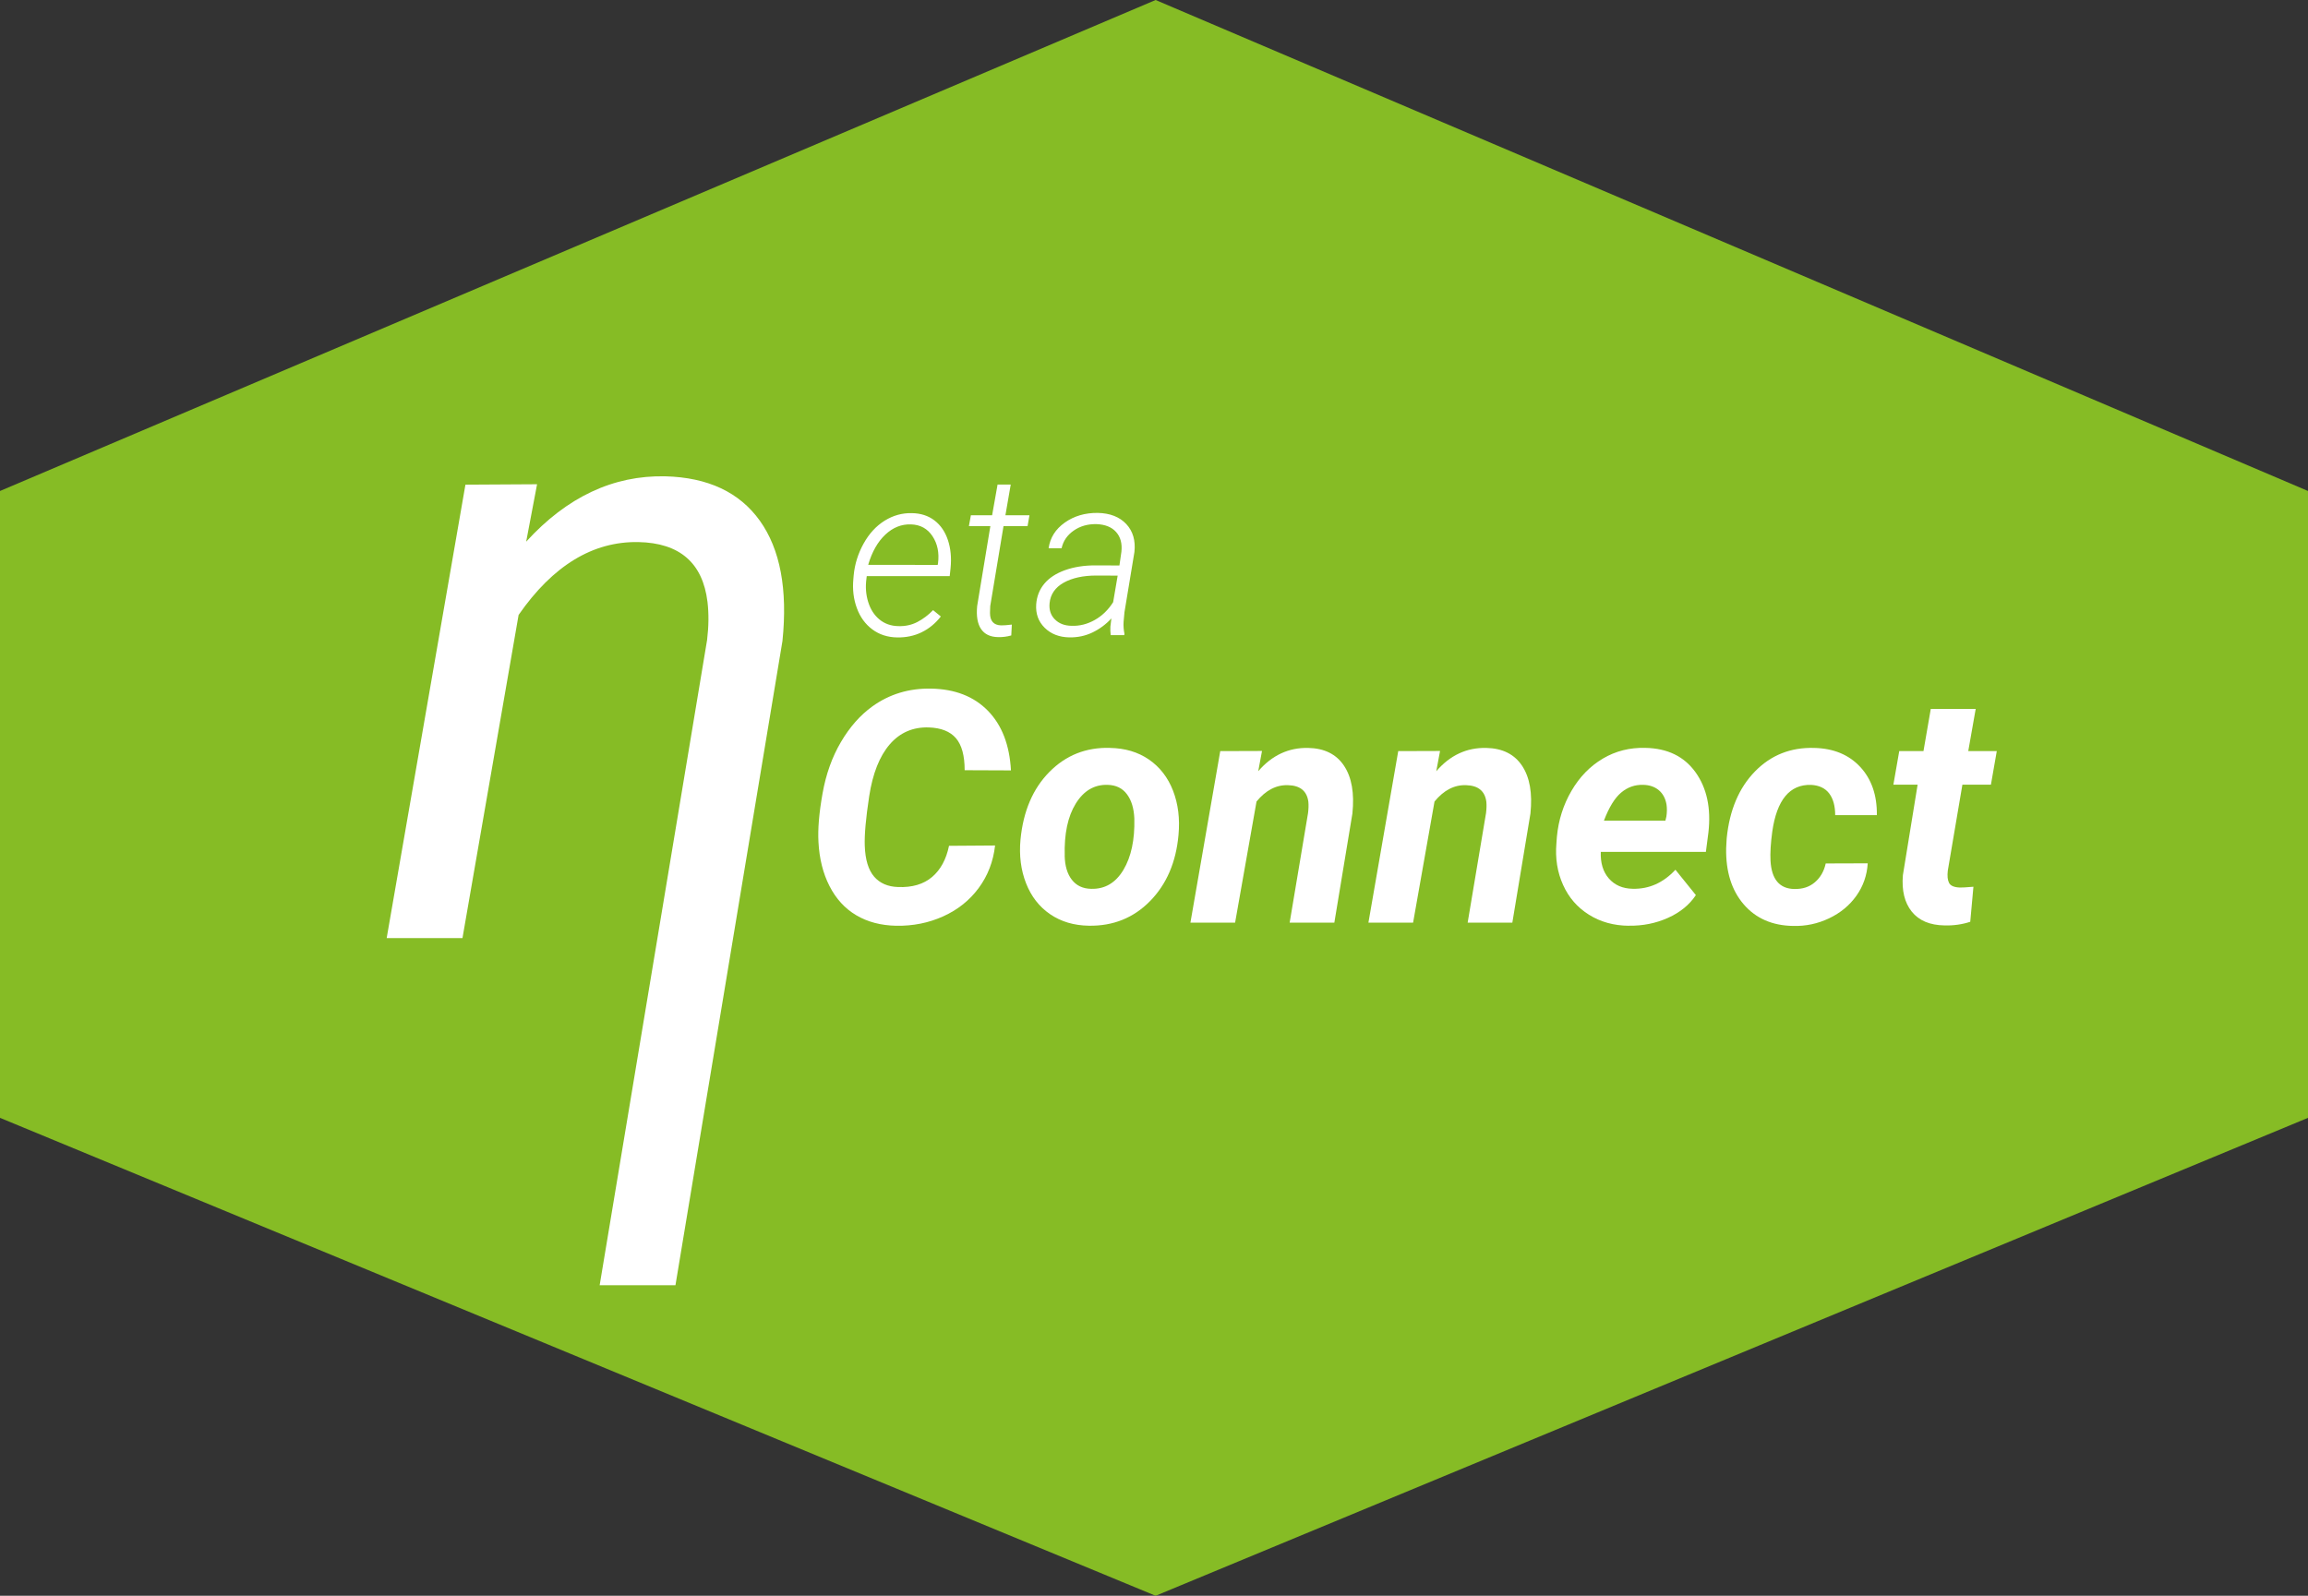
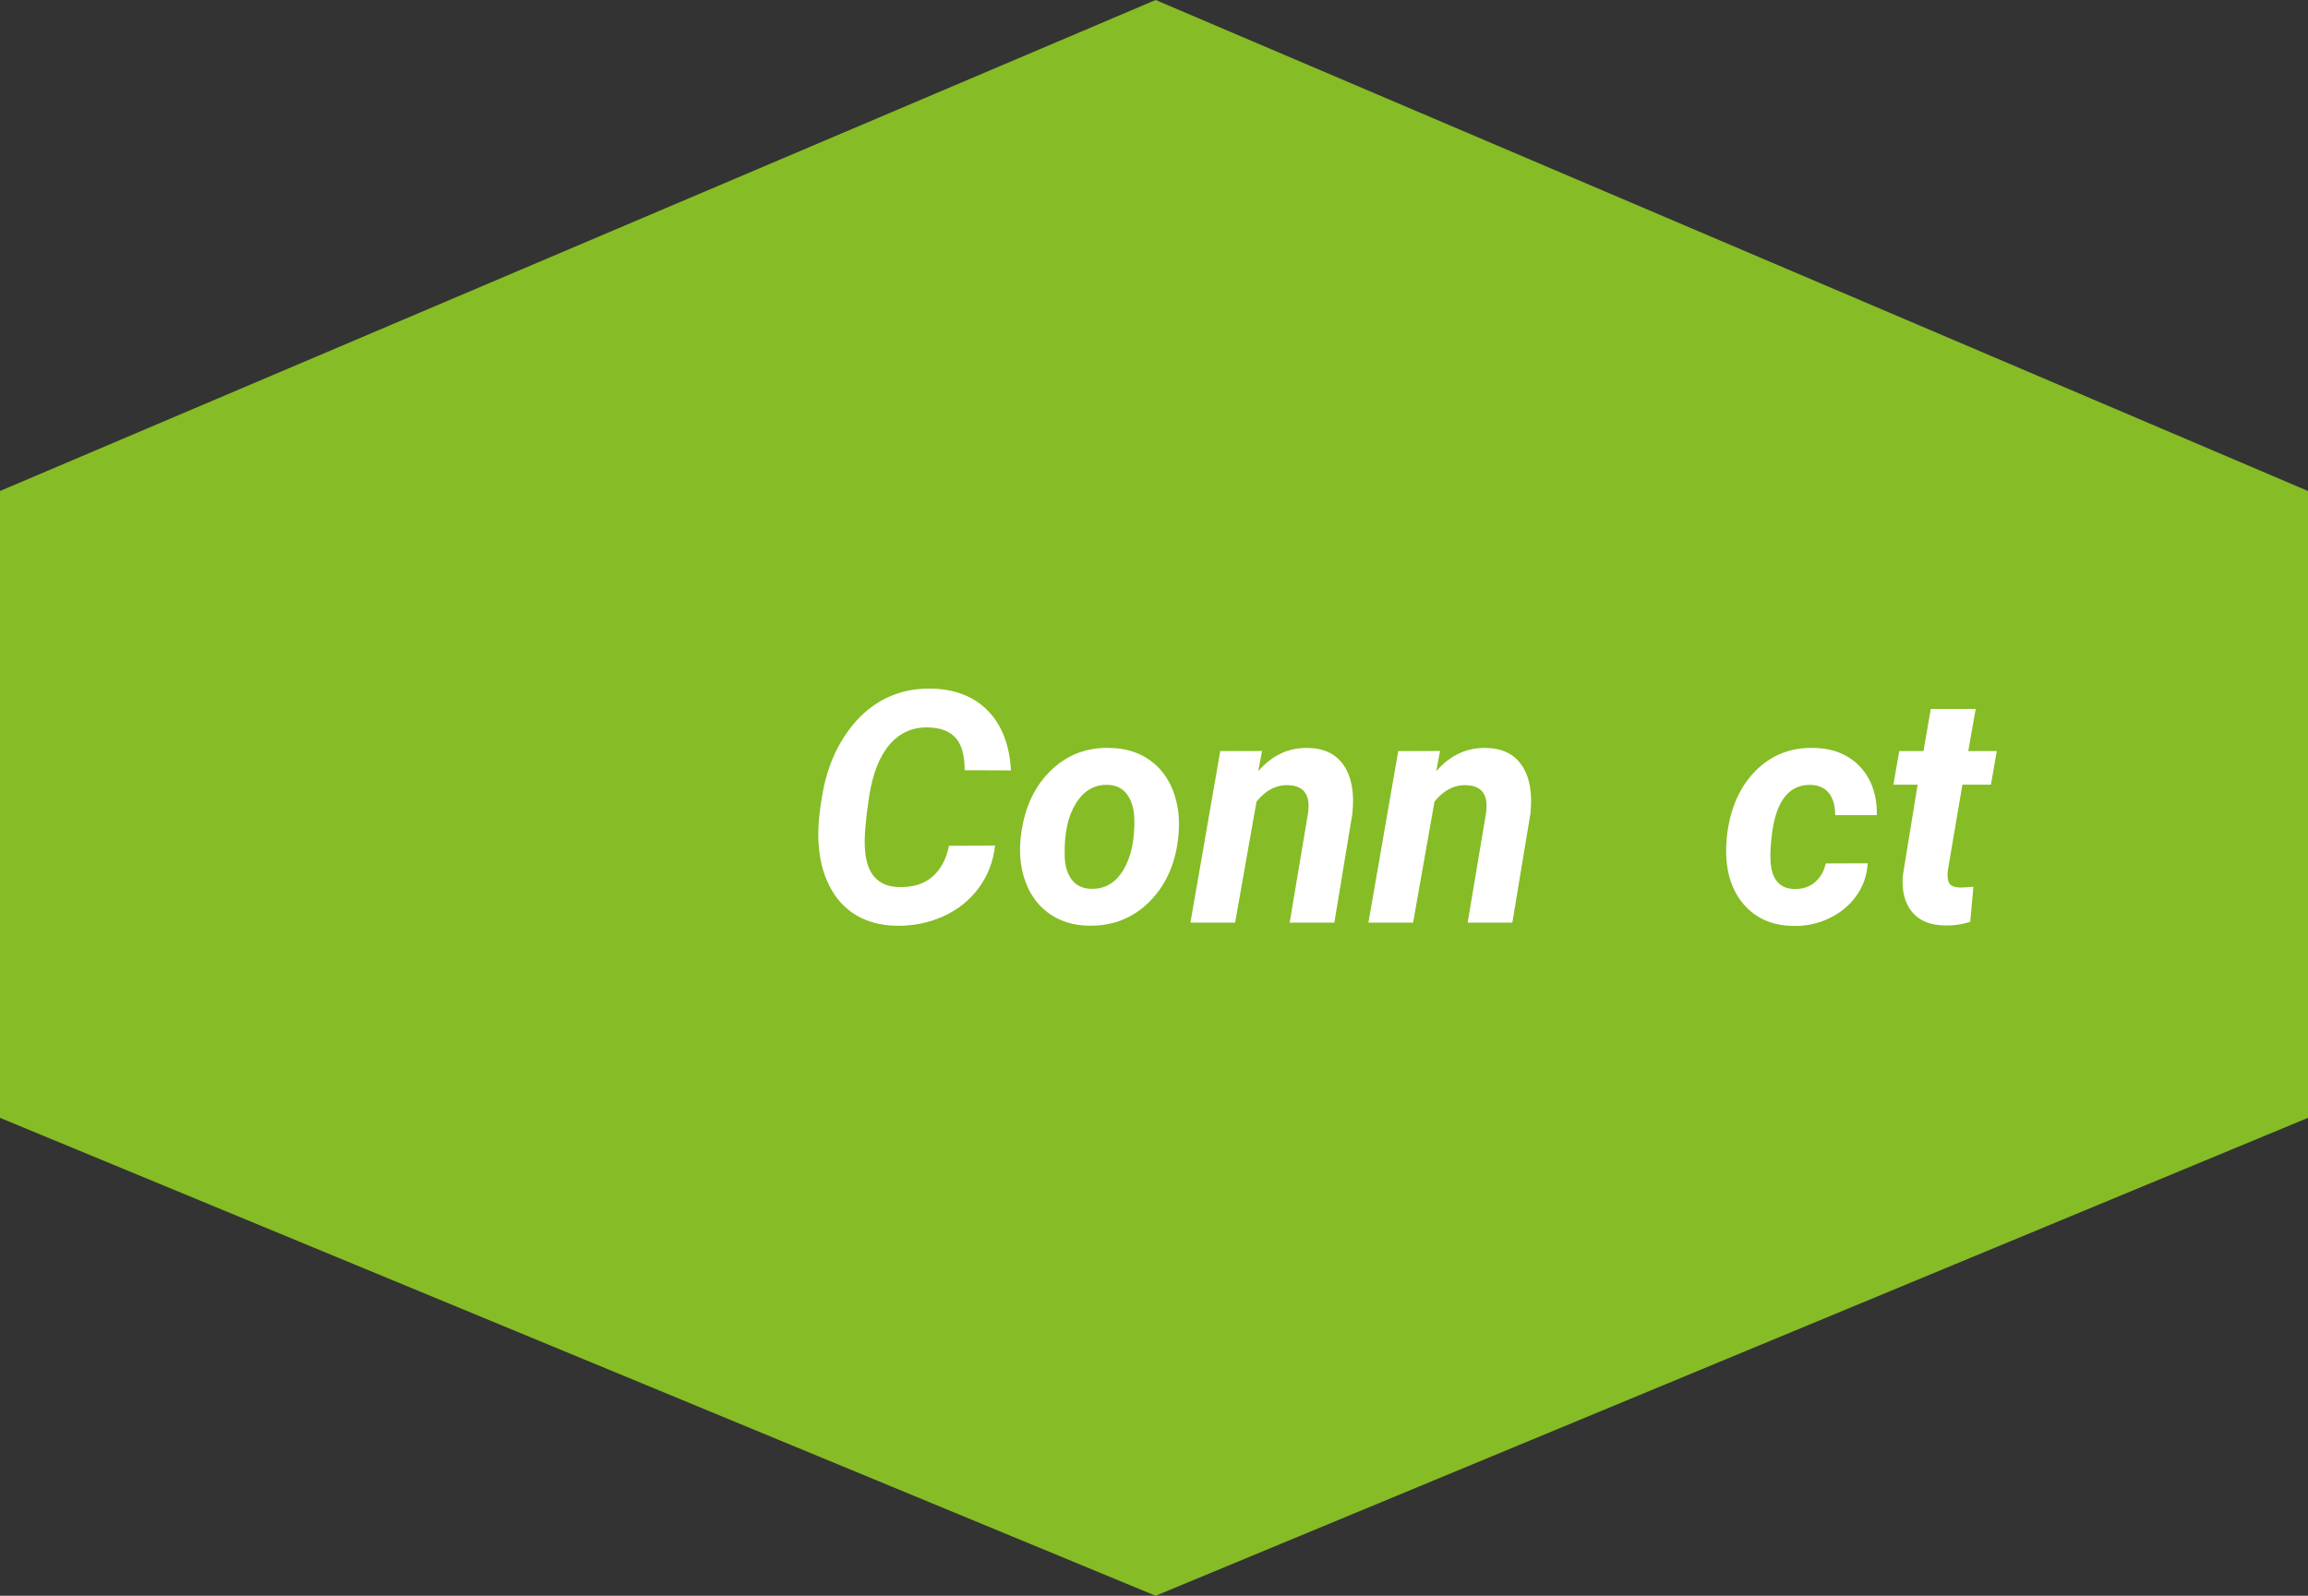
<svg xmlns="http://www.w3.org/2000/svg" viewBox="0 0 500 345.75">
  <rect x="0" y="0" width="500" height="345.75" fill="#333333" stroke="none" />
  <defs>
    <style>.e{fill:#fff;}.f{isolation:isolate;}.g{clip-path:url(#d);}.h{fill:none;}.i{fill:#86bc25;}</style>
    <clipPath id="d">
-       <rect class="h" width="500" height="345.74" />
-     </clipPath>
+       </clipPath>
  </defs>
  <g id="a" />
  <g id="b">
    <g id="c">
      <polygon class="i" points="250.35 0 0 106.38 0 242.2 250.35 345.75 500 242.2 500 106.38 250.35 0" />
      <g class="g">
        <g>
          <path class="e" d="M100.83,105.01l-17.06,98.24h16.42l12.16-70.02c7.44-10.7,16.09-15.96,25.95-15.78,8.95,.18,13.94,4.51,14.97,12.97,.3,2.54,.27,5.29-.09,8.25l-23.27,139.79h16.42l23.18-139.58c1.15-11.2-.49-19.88-4.9-26.06-4.42-6.17-11.25-9.38-20.5-9.62-11.25-.24-21.29,4.48-30.12,14.16l2.36-12.44-15.51,.09h-.01Z" />
          <path class="e" d="M228.5,134.18c-.89-.91-1.26-2.08-1.12-3.49,.19-1.93,1.21-3.4,3.05-4.44,1.84-1.03,4.21-1.55,7.12-1.55l4.58,.02-.98,5.75c-1.06,1.67-2.39,2.96-3.99,3.86-1.61,.91-3.29,1.33-5.05,1.26-1.52-.03-2.72-.5-3.61-1.42m15.05,3.44l.05-.29c-.18-.85-.24-1.7-.19-2.57l.19-2.09,2.16-13.06c.27-2.48-.32-4.5-1.76-6.05-1.45-1.55-3.51-2.36-6.18-2.42-2.75-.03-5.13,.67-7.15,2.1-2.02,1.43-3.18,3.29-3.5,5.56h2.81c.35-1.58,1.23-2.86,2.63-3.83,1.4-.97,3.04-1.44,4.93-1.4,1.87,.07,3.29,.63,4.25,1.71,.96,1.07,1.34,2.5,1.15,4.27l-.43,2.98-5.3-.02c-2.4,0-4.57,.35-6.5,1.04-1.93,.7-3.43,1.67-4.47,2.93-1.05,1.26-1.63,2.74-1.76,4.45-.14,2.05,.47,3.75,1.84,5.1s3.15,2.04,5.34,2.08c1.79,.03,3.46-.32,5-1.06,1.54-.74,2.92-1.75,4.11-3.05l-.22,1.8c-.03,.61,0,1.22,.07,1.82h2.93Zm-27.44-32.62l-1.18,6.65h-4.6l-.43,2.35h4.65l-2.86,17.31c-.21,2.18,.07,3.84,.84,4.98,.77,1.14,1.99,1.73,3.67,1.76,.97,.03,1.93-.09,2.88-.36l.12-2.35c-1.06,.13-1.83,.18-2.33,.17-1.6-.05-2.4-.94-2.4-2.69l.05-1.49,2.88-17.33h5.21l.41-2.35h-5.21l1.15-6.65h-2.85Zm-14.1,11.18c1.09,1.64,1.49,3.6,1.2,5.87l-.07,.36-15.06-.02c.83-2.82,2.07-5,3.72-6.55s3.51-2.29,5.59-2.21c2,.07,3.54,.92,4.63,2.56m-2.36,20.81c1.61-.78,2.99-1.92,4.16-3.42l-1.68-1.37c-1.04,1.07-2.18,1.93-3.41,2.57-1.23,.64-2.61,.94-4.15,.89-1.58-.03-2.94-.52-4.07-1.45-1.13-.94-1.94-2.2-2.43-3.79-.49-1.59-.62-3.26-.38-5.01l.07-.58h17.97l.19-1.75c.22-2.21,.03-4.23-.57-6.05-.61-1.82-1.58-3.25-2.92-4.27-1.33-1.02-2.97-1.55-4.9-1.58-2.1-.05-4.06,.5-5.9,1.64-1.84,1.15-3.36,2.8-4.56,4.97s-1.91,4.45-2.14,6.85l-.07,.82c-.21,2.26,.04,4.36,.76,6.3,.71,1.94,1.83,3.48,3.35,4.61s3.32,1.71,5.4,1.74c1.92,.03,3.68-.34,5.29-1.12" />
        </g>
      </g>
      <g class="f">
        <g class="f">
          <path class="e" d="M215.57,183.2c-.39,3.46-1.57,6.52-3.54,9.19-1.97,2.67-4.53,4.72-7.69,6.15-3.16,1.43-6.57,2.11-10.23,2.04-3.3-.07-6.17-.83-8.62-2.28-2.45-1.45-4.38-3.56-5.79-6.32-1.41-2.76-2.2-5.93-2.39-9.53-.16-2.82,.13-6.32,.88-10.51,.74-4.19,2.07-7.91,3.98-11.16,1.91-3.25,4.18-5.83,6.82-7.73,3.71-2.66,7.94-3.94,12.71-3.85,5.17,.09,9.28,1.69,12.31,4.79,3.03,3.1,4.7,7.41,5,12.93l-10.03-.04c0-3.16-.63-5.47-1.89-6.94-1.26-1.46-3.22-2.24-5.87-2.33-3.43-.11-6.26,1.11-8.47,3.67-2.21,2.56-3.69,6.31-4.45,11.23-.73,4.79-1.05,8.37-.96,10.75,.11,3.02,.79,5.25,2.03,6.68s2.96,2.18,5.19,2.25c3.07,.12,5.52-.61,7.37-2.18,1.84-1.57,3.06-3.82,3.66-6.75l9.99-.07Z" />
          <path class="e" d="M240.44,162.05c3.27,.05,6.1,.89,8.47,2.52,2.37,1.64,4.11,3.89,5.22,6.76,1.11,2.87,1.5,6.06,1.18,9.56-.53,5.91-2.58,10.69-6.16,14.34-3.58,3.65-8.01,5.43-13.27,5.34-3.23-.05-6.02-.88-8.38-2.49-2.36-1.61-4.1-3.85-5.22-6.71-1.12-2.86-1.52-6.02-1.2-9.48,.6-6.14,2.68-11.01,6.25-14.63,3.57-3.62,7.94-5.36,13.12-5.22Zm-9.79,23.36c.05,2.2,.56,3.93,1.55,5.2,.98,1.27,2.37,1.93,4.16,1.97,2.98,.09,5.31-1.27,7.01-4.1,1.69-2.82,2.48-6.53,2.37-11.13-.09-2.19-.62-3.95-1.6-5.26-.97-1.31-2.36-1.99-4.17-2.04-2.88-.09-5.19,1.26-6.92,4.06-1.73,2.8-2.52,6.57-2.39,11.3Z" />
          <path class="e" d="M273.4,162.7l-.82,4.4c2.98-3.46,6.58-5.14,10.82-5.05,3.5,.07,6.09,1.35,7.76,3.85,1.67,2.5,2.28,5.95,1.82,10.37l-3.91,23.63h-9.68l3.98-23.73c.11-.89,.14-1.71,.07-2.44-.3-2.33-1.76-3.54-4.4-3.61-2.54-.09-4.82,1.09-6.83,3.54l-4.64,26.24h-9.68l6.46-37.16,9.07-.03Z" />
-           <path class="e" d="M311.97,162.7l-.82,4.4c2.98-3.46,6.58-5.14,10.82-5.05,3.5,.07,6.09,1.35,7.76,3.85s2.28,5.95,1.82,10.37l-3.92,23.63h-9.68l3.98-23.73c.11-.89,.14-1.71,.07-2.44-.3-2.33-1.76-3.54-4.4-3.61-2.54-.09-4.82,1.09-6.83,3.54l-4.64,26.24h-9.68l6.46-37.16,9.07-.03Z" />
-           <path class="e" d="M352.87,200.58c-3.25-.02-6.13-.82-8.64-2.39-2.51-1.57-4.38-3.72-5.61-6.46-1.24-2.74-1.72-5.75-1.44-9.05l.1-1.37c.34-3.62,1.4-6.94,3.16-9.96,1.76-3.02,4.03-5.35,6.8-6.99,2.77-1.64,5.84-2.41,9.2-2.32,4.79,.09,8.41,1.85,10.87,5.28,2.46,3.43,3.39,7.77,2.8,13.02l-.55,4.23h-22.77c-.09,2.4,.49,4.33,1.75,5.77s2.98,2.19,5.15,2.23c3.53,.09,6.62-1.28,9.27-4.12l4.43,5.49c-1.4,2.11-3.41,3.75-6.04,4.93-2.63,1.18-5.46,1.75-8.48,1.7Zm3.09-30.53c-1.79-.05-3.37,.51-4.76,1.68-1.39,1.17-2.63,3.19-3.73,6.08h13.32l.21-.89c.14-.92,.15-1.79,.03-2.61-.23-1.33-.79-2.36-1.68-3.11-.89-.74-2.03-1.13-3.4-1.15Z" />
+           <path class="e" d="M311.97,162.7l-.82,4.4c2.98-3.46,6.58-5.14,10.82-5.05,3.5,.07,6.09,1.35,7.76,3.85s2.28,5.95,1.82,10.37l-3.92,23.63h-9.68l3.98-23.73c.11-.89,.14-1.71,.07-2.44-.3-2.33-1.76-3.54-4.4-3.61-2.54-.09-4.82,1.09-6.83,3.54l-4.64,26.24h-9.68l6.46-37.16,9.07-.03" />
          <path class="e" d="M388.72,192.61c1.79,.05,3.27-.44,4.46-1.46,1.19-1.02,1.97-2.38,2.34-4.07l9.1-.03c-.16,2.61-.98,4.96-2.46,7.04-1.48,2.08-3.45,3.71-5.91,4.88-2.46,1.17-5.05,1.72-7.78,1.65-4.51-.07-8.08-1.62-10.71-4.67s-3.9-7.1-3.81-12.16l.1-1.89,.03-.38c.62-6.04,2.66-10.83,6.11-14.37s7.73-5.24,12.81-5.1c4.19,.09,7.52,1.46,9.98,4.1,2.46,2.64,3.67,6.13,3.62,10.46h-9.03c0-1.99-.44-3.56-1.3-4.7-.87-1.14-2.18-1.76-3.92-1.85-4.62-.14-7.43,3.24-8.41,10.13-.34,2.5-.47,4.6-.38,6.32,.23,4.01,1.95,6.04,5.15,6.11Z" />
          <path class="e" d="M428.01,153.6l-1.61,9.13h6.18l-1.27,7.28h-6.18l-3.16,18.61c-.14,1.17-.05,2.06,.27,2.68s1.1,.95,2.33,1c.37,.02,1.35-.04,2.95-.17l-.69,7.59c-1.72,.57-3.57,.84-5.56,.79-3.18-.05-5.55-1.04-7.11-2.99-1.56-1.95-2.2-4.58-1.92-7.9l3.19-19.61h-5.25l1.27-7.28h5.25l1.58-9.13h9.72Z" />
        </g>
      </g>
    </g>
  </g>
</svg>